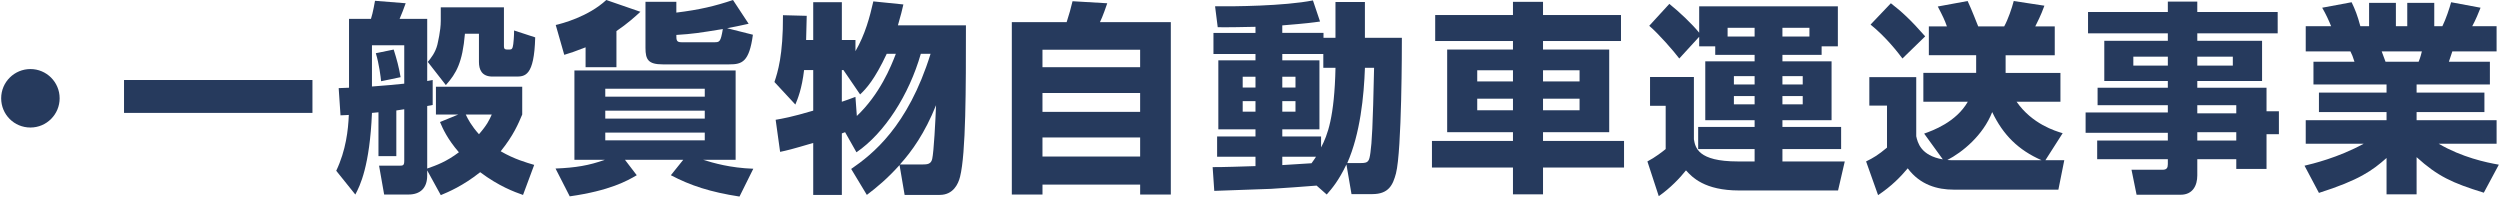
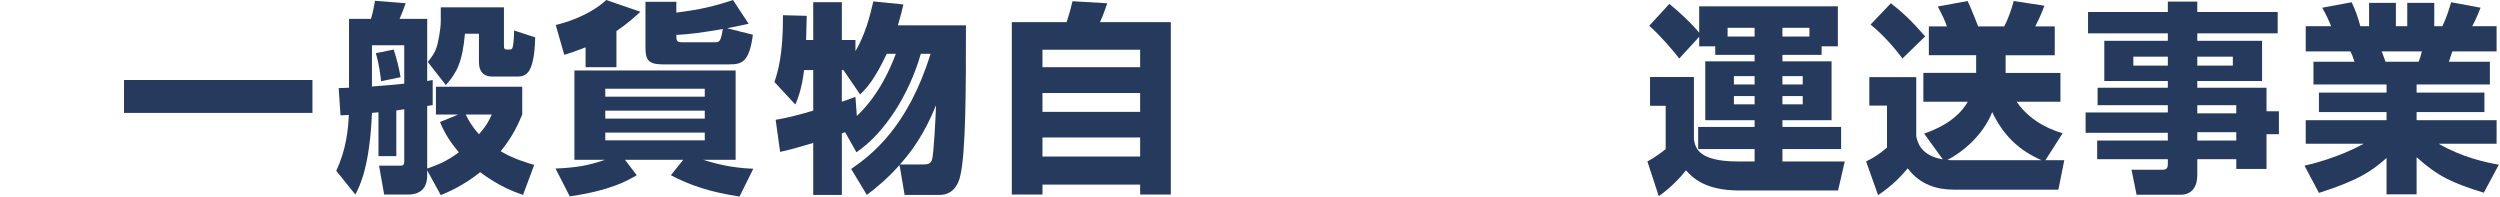
<svg xmlns="http://www.w3.org/2000/svg" version="1.1" id="レイヤー_1" x="0px" y="0px" width="409px" height="32.155px" viewBox="6995 7079.376 409 32.155" enable-background="new 6995 7079.376 409 32.155" xml:space="preserve">
  <g>
-     <path fill="#263A5D" d="M7004.757,7095.456c0,2.625-2.127,4.783-4.783,4.783c-2.658,0-4.783-2.125-4.783-4.783   c0-2.69,2.191-4.783,4.783-4.783C7002.598,7090.67,7004.757,7092.797,7004.757,7095.456z" />
    <path fill="#263A5D" d="M7015.291,7092.465h30.826v5.381h-30.826V7092.465z" />
    <path fill="#263A5D" d="M7069.971,7098.112h-3.653v-4.551h14.117v4.551c-0.631,1.495-1.429,3.421-3.521,6.012   c2.226,1.297,4.252,1.86,5.481,2.227l-1.828,4.917c-1.429-0.498-3.953-1.429-7.01-3.72c-2.855,2.258-5.182,3.222-6.443,3.752   l-2.227-4.053v0.863c0,2.026-1.129,3.09-3.056,3.09h-3.985l-0.83-4.717h3.354c0.598,0,0.766-0.066,0.766-0.83v-8.404   c-0.666,0.1-0.932,0.133-1.297,0.199v7.475h-2.922v-7.176c-0.399,0.033-0.6,0.066-1.063,0.101   c-0.365,8.704-1.96,11.926-2.724,13.354l-3.123-3.888c1.595-3.354,1.959-6.677,2.06-9.135c-0.166,0-0.896,0.065-1.36,0.065   l-0.299-4.451c0.764-0.033,1.063-0.033,1.692-0.066v-11.262h3.588c0.332-0.996,0.631-2.791,0.664-2.957l5.017,0.399   c-0.465,1.263-0.498,1.396-0.996,2.558h4.518v10.166c0.133-0.033,0.766-0.133,0.896-0.166v4.086   c-0.133,0.033-0.697,0.133-0.896,0.166v10.23c1.527-0.532,3.156-1.129,5.184-2.658c-1.895-2.191-2.658-3.919-3.09-4.949   L7069.971,7098.112z M7055.853,7093.528c1.495-0.1,4.451-0.365,5.282-0.465v-6.277h-5.282V7093.528z M7057.348,7092.665   c-0.065-0.697-0.332-2.856-0.864-4.584l2.924-0.598c0.531,1.693,0.83,2.79,1.129,4.518L7057.348,7092.665z M7077.444,7080.573   v6.313c0,0.598,0.166,0.598,0.897,0.598c0.397,0,0.53-0.133,0.631-0.896c0.033-0.166,0.133-1.262,0.133-2.227l3.455,1.129   c-0.166,6.412-1.694,6.412-3.224,6.412h-3.754c-1.793,0-2.226-1.164-2.226-2.393v-4.618h-2.293   c-0.397,4.685-1.395,6.478-3.121,8.403l-2.957-3.787c0.498-0.598,1.229-1.494,1.562-2.791c0.065-0.332,0.563-2.291,0.563-3.92   v-2.226h10.333V7080.573z M7071.199,7098.112c0.332,0.73,0.932,1.859,2.16,3.223c1.328-1.528,1.693-2.326,2.092-3.223H7071.199z" />
    <path fill="#263A5D" d="M7085.884,7106.948c3.289-0.133,5.481-0.498,8.072-1.428h-4.982v-14.616h26.375v14.616h-5.313   c1.694,0.531,4.451,1.329,8.205,1.461l-2.259,4.551c-4.751-0.73-8.006-1.793-11.229-3.488l2.025-2.523h-9.533l1.927,2.523   c-1.528,0.897-4.385,2.524-10.962,3.455L7085.884,7106.948z M7090.802,7087.118c-1.596,0.631-2.592,0.963-3.488,1.229l-1.396-4.883   c0.998-0.232,5.283-1.329,8.271-4.086l5.581,1.927c-0.797,0.731-2.06,1.894-3.92,3.155v5.914h-5.049L7090.802,7087.118   L7090.802,7087.118z M7094.023,7093.894v1.295h16.277v-1.295H7094.023z M7094.023,7097.481v1.295h16.277v-1.295H7094.023z    M7094.023,7101.068v1.263h16.277v-1.263H7094.023z M7117.476,7083.264c-1.029,0.232-1.827,0.398-3.521,0.73l4.22,1.063   c-0.599,4.484-1.794,4.85-3.854,4.85h-10.896c-2.358,0-2.824-0.764-2.824-2.69v-7.541h5.05v1.761   c3.786-0.465,6.313-1.063,9.268-2.06L7117.476,7083.264z M7111.796,7086.288c0.93,0,1.096,0,1.461-2.16   c-3.854,0.631-4.949,0.797-7.606,0.963c0,0.83,0,1.195,0.83,1.195h5.315V7086.288z" />
    <path fill="#263A5D" d="M7134.253,7107.015c3.422-2.358,9.269-6.876,12.988-18.835h-1.596c-1.926,6.71-5.912,12.955-10.529,16.111   l-1.859-3.289l-0.531,0.199v10.065h-4.684v-8.504c-3.588,1.063-4.318,1.229-5.416,1.461l-0.729-5.249   c1.13-0.199,2.558-0.432,6.146-1.495v-6.644h-1.494c-0.365,3.088-1.029,4.684-1.429,5.646l-3.422-3.688   c0.53-1.595,1.429-4.352,1.396-10.929l3.887,0.101c-0.033,1.129-0.033,1.894-0.1,3.953h1.162v-6.18h4.685v6.18h2.226v1.826   c1.596-2.724,2.358-5.646,2.924-8.139l4.916,0.499c-0.199,0.862-0.397,1.728-0.896,3.421h11.129c0,10.396,0,20.928-0.964,24.781   c-0.299,1.195-1.129,2.957-3.321,2.957h-5.746l-0.83-4.883c-1.961,2.191-3.722,3.653-5.35,4.883L7134.253,7107.015z    M7140.067,7088.18c-1.96,4.186-3.354,5.714-4.353,6.645l-2.725-3.986h-0.266v5.182c0.631-0.199,1.063-0.365,2.226-0.797   l0.231,3.123c3.754-3.554,5.582-8.071,6.379-10.164h-1.493V7088.18z M7145.88,7106.284c0.863,0,1.429-0.065,1.627-0.896   c0.267-1.163,0.531-6.245,0.631-8.803c-1.826,4.551-3.951,7.541-5.912,9.699H7145.88z" />
    <path fill="#263A5D" d="M7160.533,7082.999h8.97c0.397-1.196,0.696-2.293,0.963-3.422l5.681,0.334   c-0.033,0.133-0.797,2.324-1.195,3.088h11.594v28.203h-5.017v-1.627h-15.978v1.627h-5.018V7082.999L7160.533,7082.999z    M7181.526,7087.516h-15.978v2.855h15.978V7087.516z M7181.526,7094.59h-15.978v3.09h15.978V7094.59z M7165.548,7101.866v3.123   h15.979v-3.123H7165.548z" />
-     <path fill="#263A5D" d="M7210.396,7109.739c-1.063,0.1-6.277,0.465-7.439,0.531c-1.131,0.033-7.84,0.266-9.303,0.332l-0.266-3.887   c0.997,0.033,5.913-0.133,7.009-0.166v-1.527h-6.278v-3.322h6.278v-1.163h-6.078v-11.294h6.078v-1.029h-6.876v-3.455h6.876v-0.998   c-1.562,0.033-4.75,0.101-6.179,0.066l-0.433-3.421c2.99,0.033,11.295-0.033,16.011-0.963l1.164,3.455   c-1.196,0.166-2.061,0.299-6.18,0.631v1.229h6.744v0.797h1.959v-5.848h4.816v5.848h6.047c0,1.395,0,18.436-0.965,22.189   c-0.498,1.859-1.162,3.389-3.887,3.389h-3.389l-0.83-4.851c-1.297,2.69-2.326,3.888-3.223,4.917L7210.396,7109.739z    M7198.305,7091.934v1.76h2.093v-1.76H7198.305z M7198.305,7095.92v1.727h2.093v-1.727H7198.305z M7211.494,7090.472v-2.259h-6.711   v1.029h6.078v11.295h-6.078v1.162h6.345v1.795c1.063-1.994,2.192-4.983,2.358-13.022H7211.494z M7204.783,7091.934v1.76h2.158   v-1.76H7204.783z M7204.783,7095.92v1.727h2.158v-1.727H7204.783z M7204.783,7105.021v1.362c1.959-0.133,2.559-0.166,4.783-0.299   c0.397-0.531,0.53-0.765,0.73-1.063H7204.783z M7217.638,7106.051c1.229,0,1.361-0.267,1.563-1.694   c0.231-1.627,0.397-4.218,0.599-13.885h-1.496c-0.166,4.651-0.765,10.763-2.89,15.58L7217.638,7106.051L7217.638,7106.051z" />
-     <path fill="#263A5D" d="M7260.194,7086.086h-12.756v1.396h10.828v13.52h-10.828v1.43h13.254v4.352h-13.254v4.385h-4.917v-4.385   h-13.254v-4.352h13.254v-1.43h-10.764v-13.52h10.764v-1.396h-12.723v-4.252h12.723v-2.158h4.917v2.158h12.756V7086.086z    M7236.675,7090.872v1.826h5.847v-1.826H7236.675z M7236.675,7095.521v1.894h5.847v-1.894H7236.675z M7247.438,7090.872v1.826   h5.979v-1.826H7247.438z M7247.438,7095.521v1.894h5.979v-1.894H7247.438z" />
    <path fill="#263A5D" d="M7293.017,7086.952v1.395h-6.412v1.063h8.039v9.635h-8.039v1.096h9.602v3.621h-9.602v2.025h10.199   l-1.098,4.75h-16.176c-5.683,0-7.707-2.191-8.705-3.289c-0.996,1.263-2.59,2.924-4.451,4.22l-1.859-5.681   c1.229-0.631,2.559-1.66,2.99-2.025v-7.076h-2.559v-4.717h7.176v10.198c0.231,1.329,0.631,3.621,7.174,3.621h2.758v-2.026h-9.234   v-3.621h9.234v-1.096h-8.072v-9.634h8.072v-1.063h-6.443v-1.395h-2.625v-1.561l-3.256,3.554c-0.896-1.196-3.389-4.054-4.916-5.349   l3.289-3.586c1.66,1.328,3.721,3.289,4.883,4.717v-4.318h22.688v6.544L7293.017,7086.952L7293.017,7086.952z M7277.636,7083.928   v1.43h4.418v-1.43H7277.636z M7278.666,7091.834v1.361h3.389v-1.361H7278.666z M7278.666,7095.088v1.362h3.389v-1.362H7278.666z    M7291.022,7083.928h-4.418v1.43h4.418V7083.928z M7286.604,7091.834v1.361h3.321v-1.361H7286.604z M7286.604,7095.088v1.362h3.321   v-1.362H7286.604z" />
    <path fill="#263A5D" d="M7324.91,7096.02c2.558,3.654,6.312,4.783,7.541,5.148l-2.824,4.418h3.09l-0.965,4.816h-17.141   c-2.624,0-5.48-0.764-7.507-3.488c-1.196,1.429-2.658,2.924-4.851,4.385l-1.961-5.514c1.164-0.564,1.994-1.063,3.422-2.259v-6.876   h-2.891V7092h7.674v9.666c0.232,1.03,0.73,3.156,4.352,3.787l-3.057-4.219c1.396-0.499,5.216-1.859,7.143-5.215h-7.274v-4.717   h8.638v-2.891h-7.739v-4.717h2.956c-0.365-1.029-0.631-1.594-1.494-3.254l4.883-0.897c0.697,1.495,1.495,3.588,1.729,4.151h4.252   c0.631-1.129,1.263-2.99,1.562-4.151l5.017,0.765c-0.232,0.598-0.465,1.361-1.496,3.388h3.189v4.717h-8.039v2.89h8.969v4.717   H7324.91L7324.91,7096.02z M7304.347,7079.909c1.762,1.362,3.256,2.725,5.613,5.416l-3.721,3.621   c-0.665-0.897-2.657-3.488-5.216-5.547L7304.347,7079.909z M7328.996,7105.586c-3.787-1.662-6.278-4.119-8.072-7.873   c-1.495,3.819-4.883,6.576-7.342,7.84c0.432,0.033,0.632,0.033,1.563,0.033H7328.996z" />
    <path fill="#263A5D" d="M7367.63,7084.825h-13.153v1.229h10.597v6.577h-10.597v1.096h11.327v3.854h2.025v3.754h-2.025v5.681h-4.949   v-1.595h-6.378v2.657c0,1.628-0.731,3.156-2.724,3.156h-7.209l-0.83-4.086h5.082c0.696,0,0.862-0.332,0.862-0.931v-0.797h-11.56   v-3.056h11.56v-1.264h-13.453v-3.322h13.453v-1.195h-11.493v-2.857h11.493v-1.096h-10.396v-6.577h10.396v-1.229h-13.056v-3.487   h13.056v-1.694h4.817v1.694h13.153L7367.63,7084.825L7367.63,7084.825z M7344.013,7088.645v1.461h5.646v-1.461H7344.013z    M7354.477,7088.645v1.461h5.813v-1.461H7354.477z M7354.477,7096.584v1.328h6.378v-1.328H7354.477z M7354.477,7101.002v1.361   h6.378v-1.361H7354.477z" />
    <path fill="#263A5D" d="M7372.019,7106.483c1.264-0.299,5.48-1.295,9.667-3.587h-9.468v-3.853h13.221v-1.33h-11.061v-3.188h11.061   v-1.329h-11.957v-3.721h6.709c-0.266-0.863-0.397-1.164-0.664-1.694h-7.309v-4.119h4.152c-0.398-0.997-0.863-1.993-1.461-3.022   l4.815-0.897c0.563,1.163,0.963,2.159,1.429,3.92h1.43v-3.819h4.385v3.819h1.859v-3.819h4.418v3.819h1.328   c0.564-1.129,1.164-2.923,1.43-3.92l4.816,0.897c-0.299,0.764-0.797,1.992-1.361,3.022h3.984v4.119h-7.24l-0.564,1.694h6.709v3.721   h-11.991v1.329h11.095v3.188h-11.095v1.33h13.088v3.853h-9.468c3.82,2.226,7.74,3.056,9.834,3.421l-2.459,4.584   c-5.182-1.596-7.541-2.691-10.995-5.813v6.078h-4.917v-5.945c-2.324,2.061-4.484,3.621-11.061,5.714L7372.019,7106.483z    M7384.642,7087.781c0.1,0.267,0.531,1.461,0.631,1.694h5.415c0.101-0.267,0.267-0.599,0.532-1.694H7384.642z" />
  </g>
</svg>